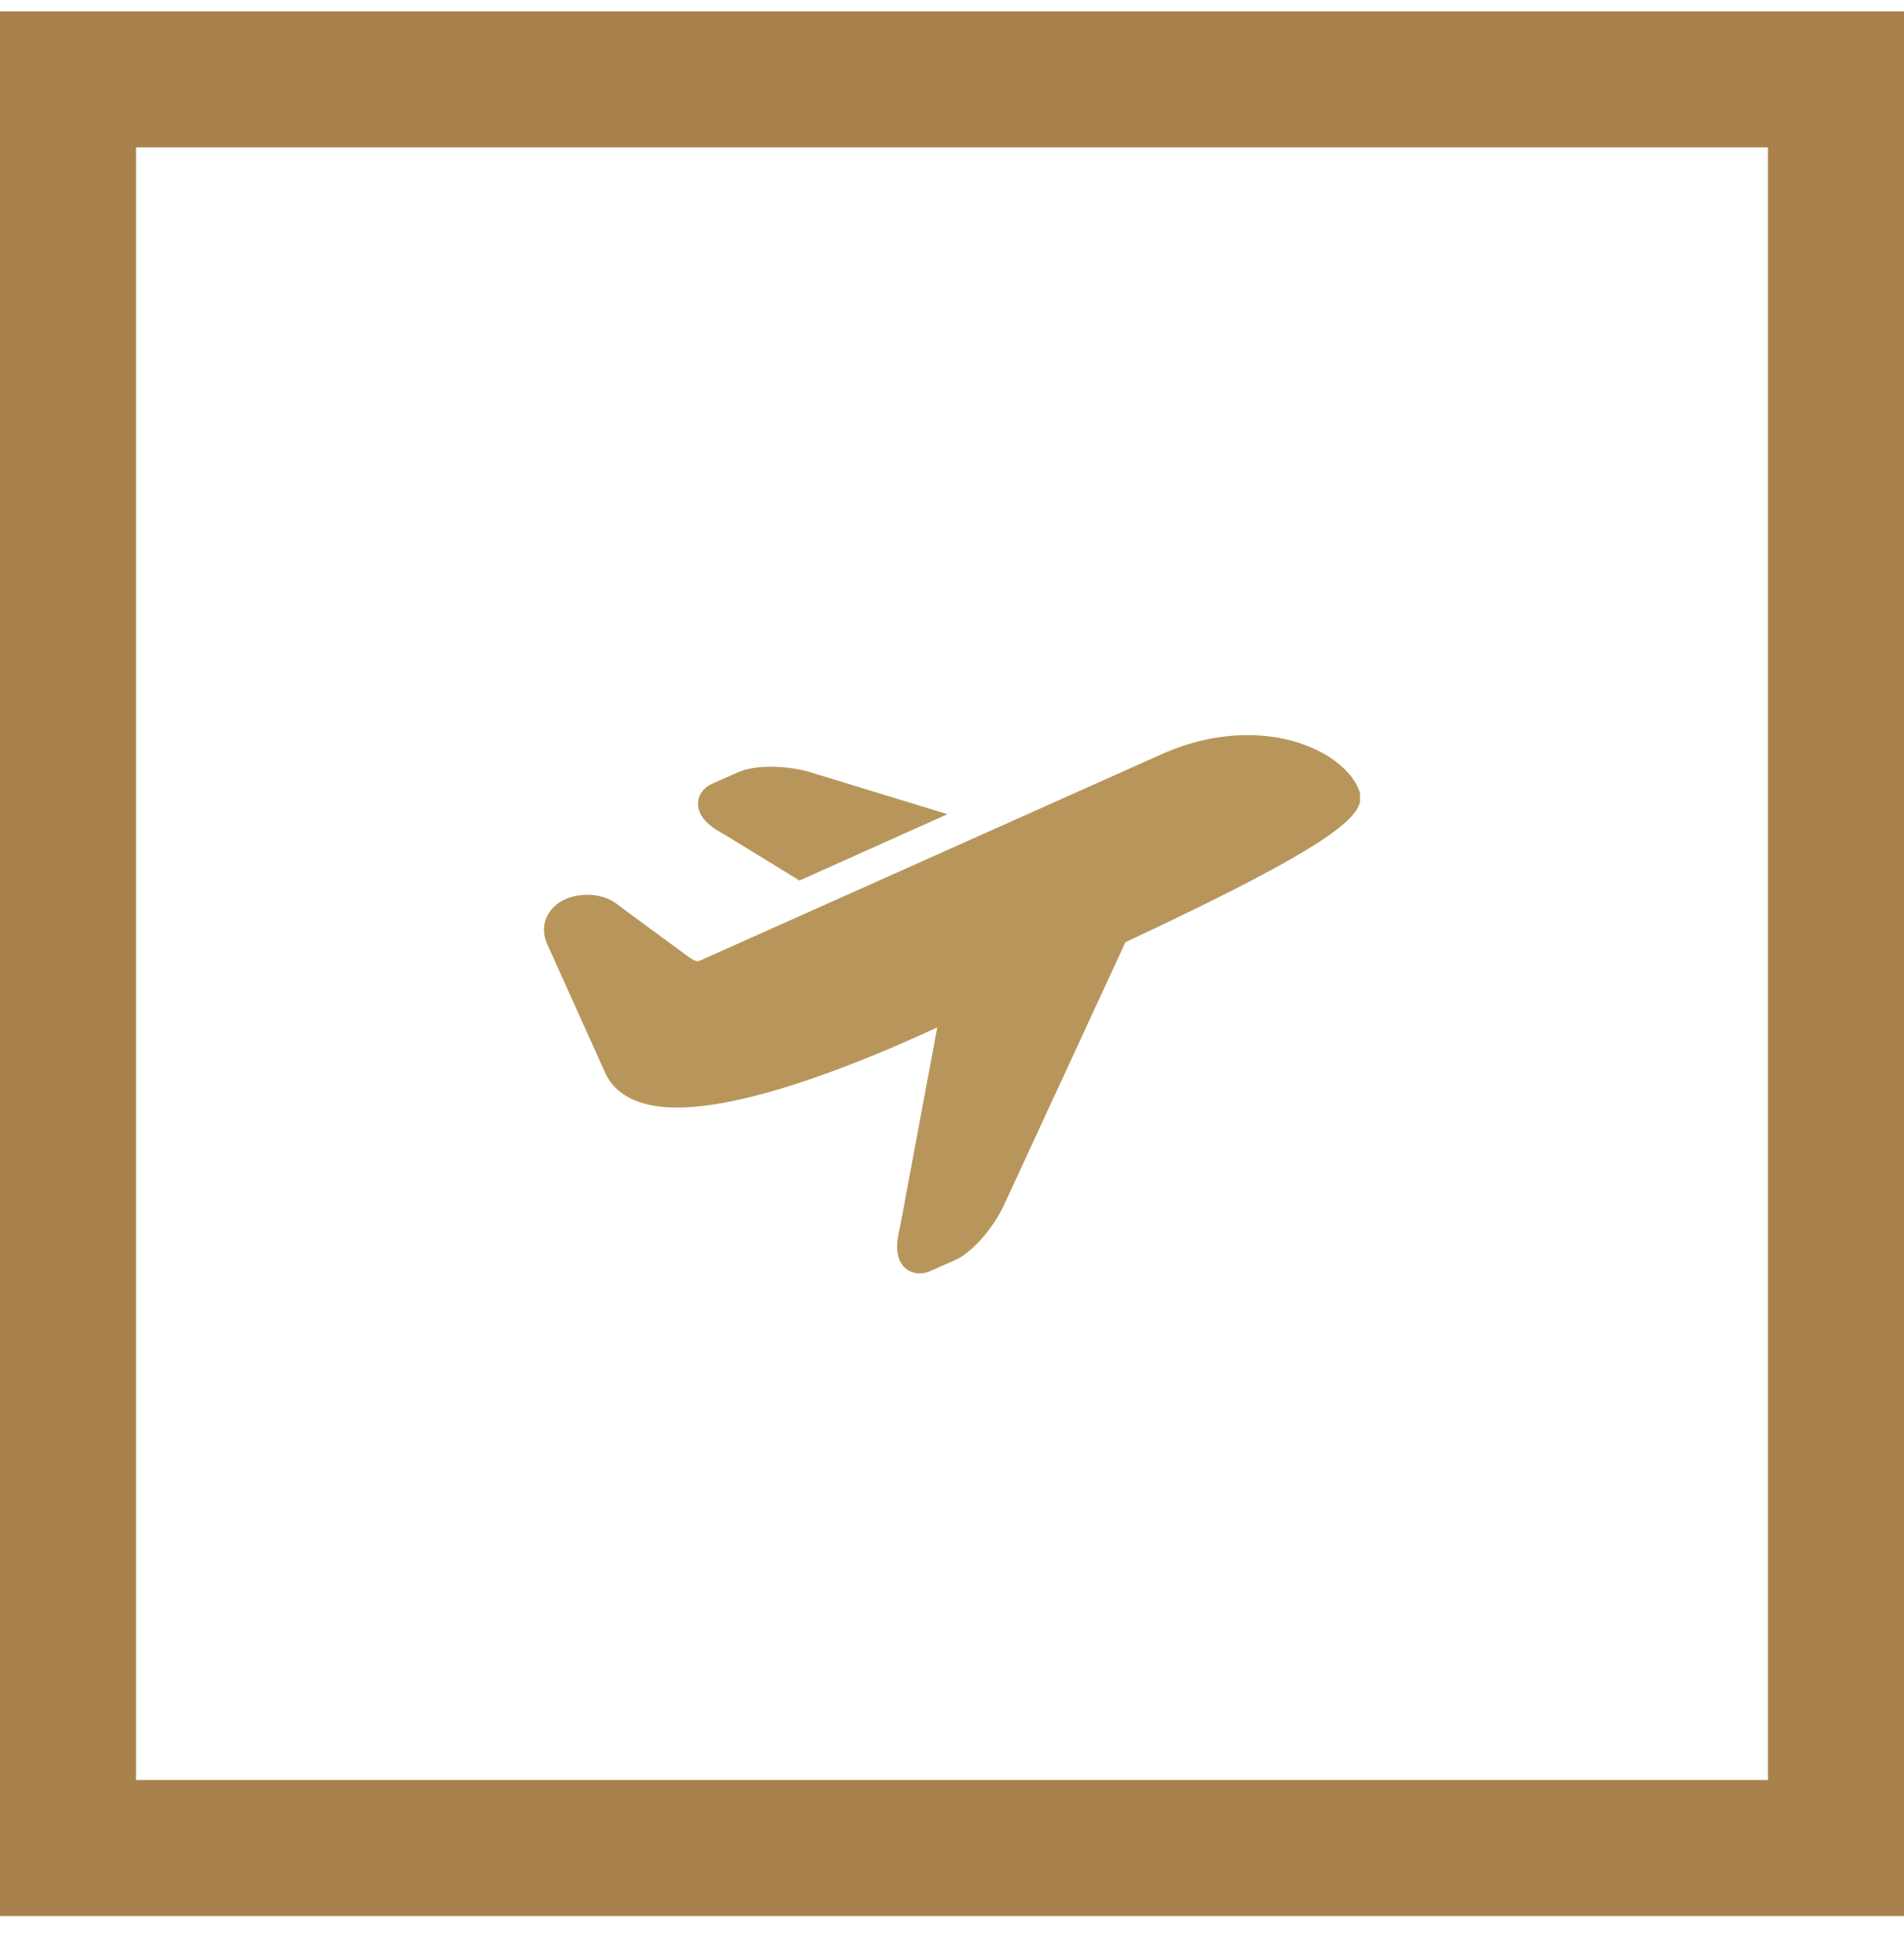
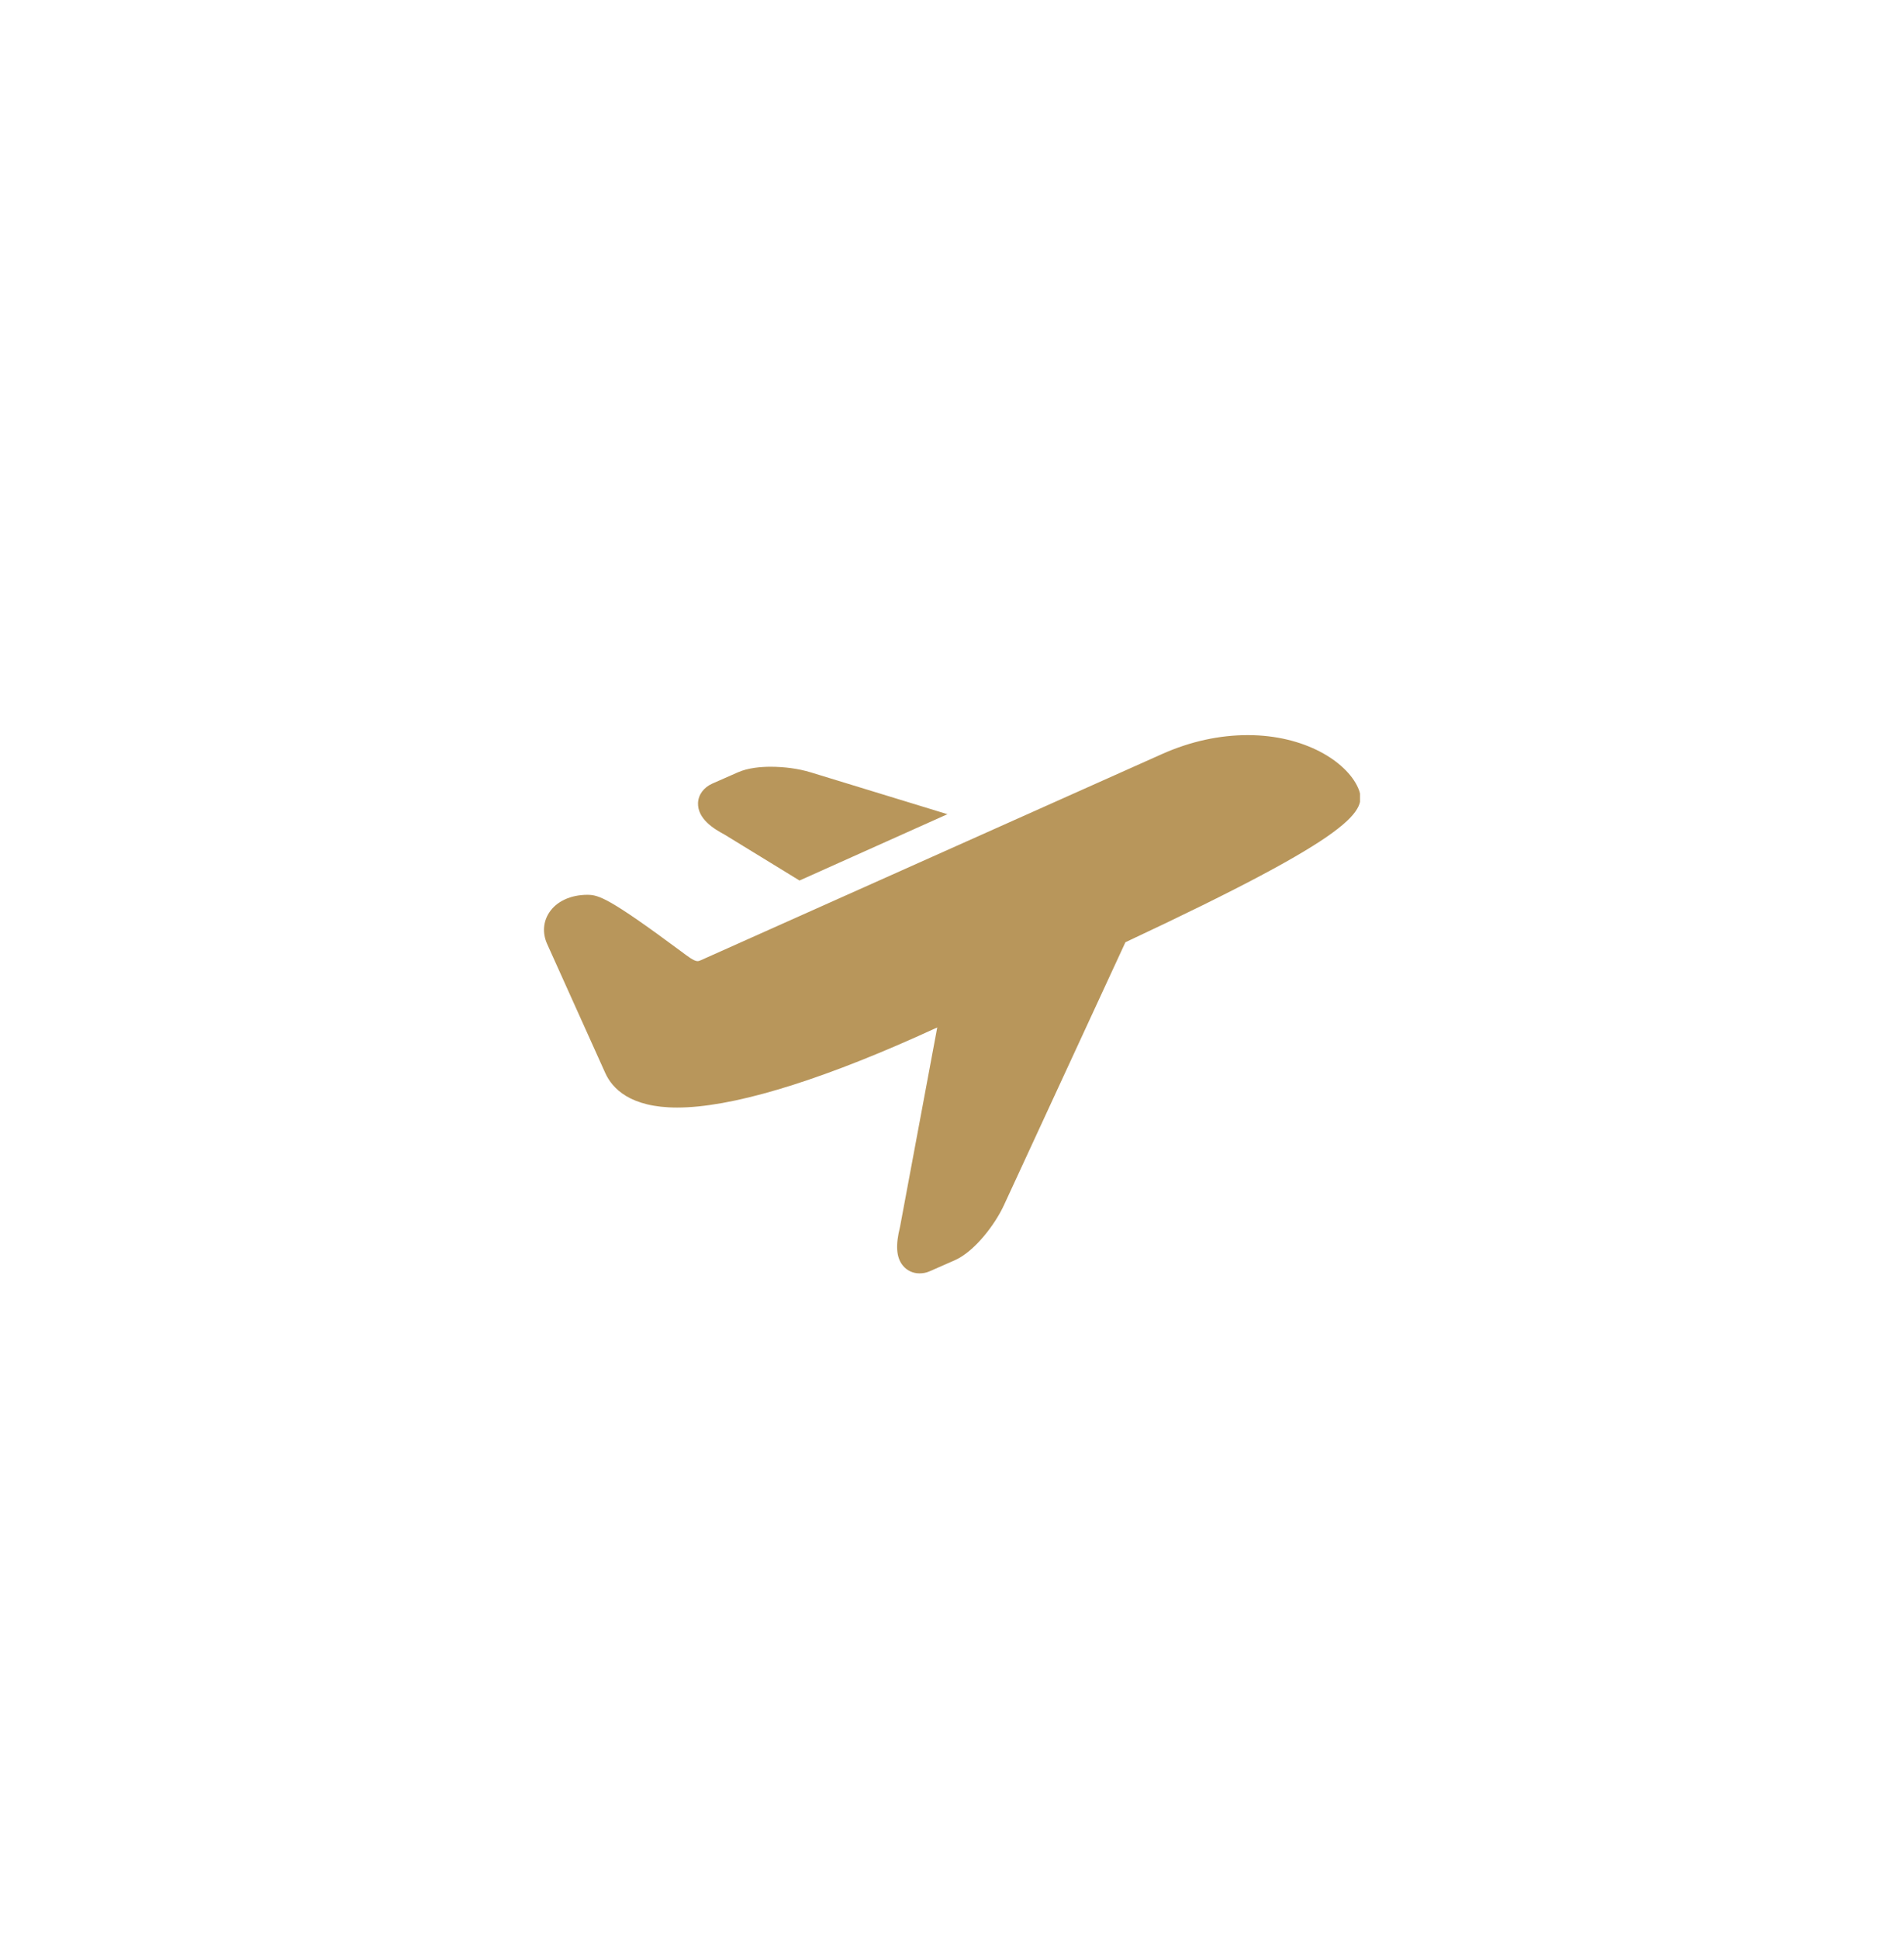
<svg xmlns="http://www.w3.org/2000/svg" width="56" height="57" viewBox="0 0 56 57" fill="none">
-   <rect x="2" y="2.333" width="52" height="52" stroke="#A8824A" stroke-width="4" />
  <g clip-path="url(#clip0_1155_46218)">
-     <path d="M36.7 21.613C35.87 21.613 35.019 21.795 34.181 22.168L20.62 28.228C20.581 28.247 20.544 28.258 20.515 28.258C20.403 28.258 20.208 28.102 20.035 27.973C19.387 27.495 18.442 26.808 18.145 26.578C17.922 26.407 17.613 26.308 17.276 26.308C16.777 26.308 16.362 26.506 16.151 26.833C15.978 27.099 15.948 27.427 16.09 27.748L17.8 31.543C18.007 32.006 18.541 32.563 19.916 32.563C21.479 32.563 23.905 31.843 26.936 30.493L27.566 30.208L26.471 36.073C26.339 36.6 26.358 36.958 26.546 37.198C26.666 37.352 26.846 37.438 27.041 37.438C27.138 37.438 27.239 37.423 27.34 37.378L28.09 37.048C28.655 36.797 29.259 36.018 29.53 35.428L33.1 27.703C39.931 24.504 40.239 23.827 39.941 23.158C39.597 22.391 38.379 21.613 36.7 21.613ZM22.66 22.543C22.39 22.543 22.002 22.573 21.701 22.708L20.951 23.038C20.703 23.148 20.54 23.36 20.53 23.608C20.515 24.071 20.986 24.365 21.311 24.538L23.515 25.888L27.866 23.938L23.846 22.708C23.482 22.597 23.069 22.543 22.66 22.543Z" fill="#B8965B" />
+     <path d="M36.7 21.613C35.87 21.613 35.019 21.795 34.181 22.168L20.62 28.228C20.581 28.247 20.544 28.258 20.515 28.258C20.403 28.258 20.208 28.102 20.035 27.973C17.922 26.407 17.613 26.308 17.276 26.308C16.777 26.308 16.362 26.506 16.151 26.833C15.978 27.099 15.948 27.427 16.09 27.748L17.8 31.543C18.007 32.006 18.541 32.563 19.916 32.563C21.479 32.563 23.905 31.843 26.936 30.493L27.566 30.208L26.471 36.073C26.339 36.6 26.358 36.958 26.546 37.198C26.666 37.352 26.846 37.438 27.041 37.438C27.138 37.438 27.239 37.423 27.34 37.378L28.09 37.048C28.655 36.797 29.259 36.018 29.53 35.428L33.1 27.703C39.931 24.504 40.239 23.827 39.941 23.158C39.597 22.391 38.379 21.613 36.7 21.613ZM22.66 22.543C22.39 22.543 22.002 22.573 21.701 22.708L20.951 23.038C20.703 23.148 20.54 23.36 20.53 23.608C20.515 24.071 20.986 24.365 21.311 24.538L23.515 25.888L27.866 23.938L23.846 22.708C23.482 22.597 23.069 22.543 22.66 22.543Z" fill="#B8965B" />
  </g>
  <defs>
    <clipPath id="clip0_1155_46218">
      <rect width="24" height="24" fill="white" transform="translate(16 16.334)" />
    </clipPath>
  </defs>
</svg>